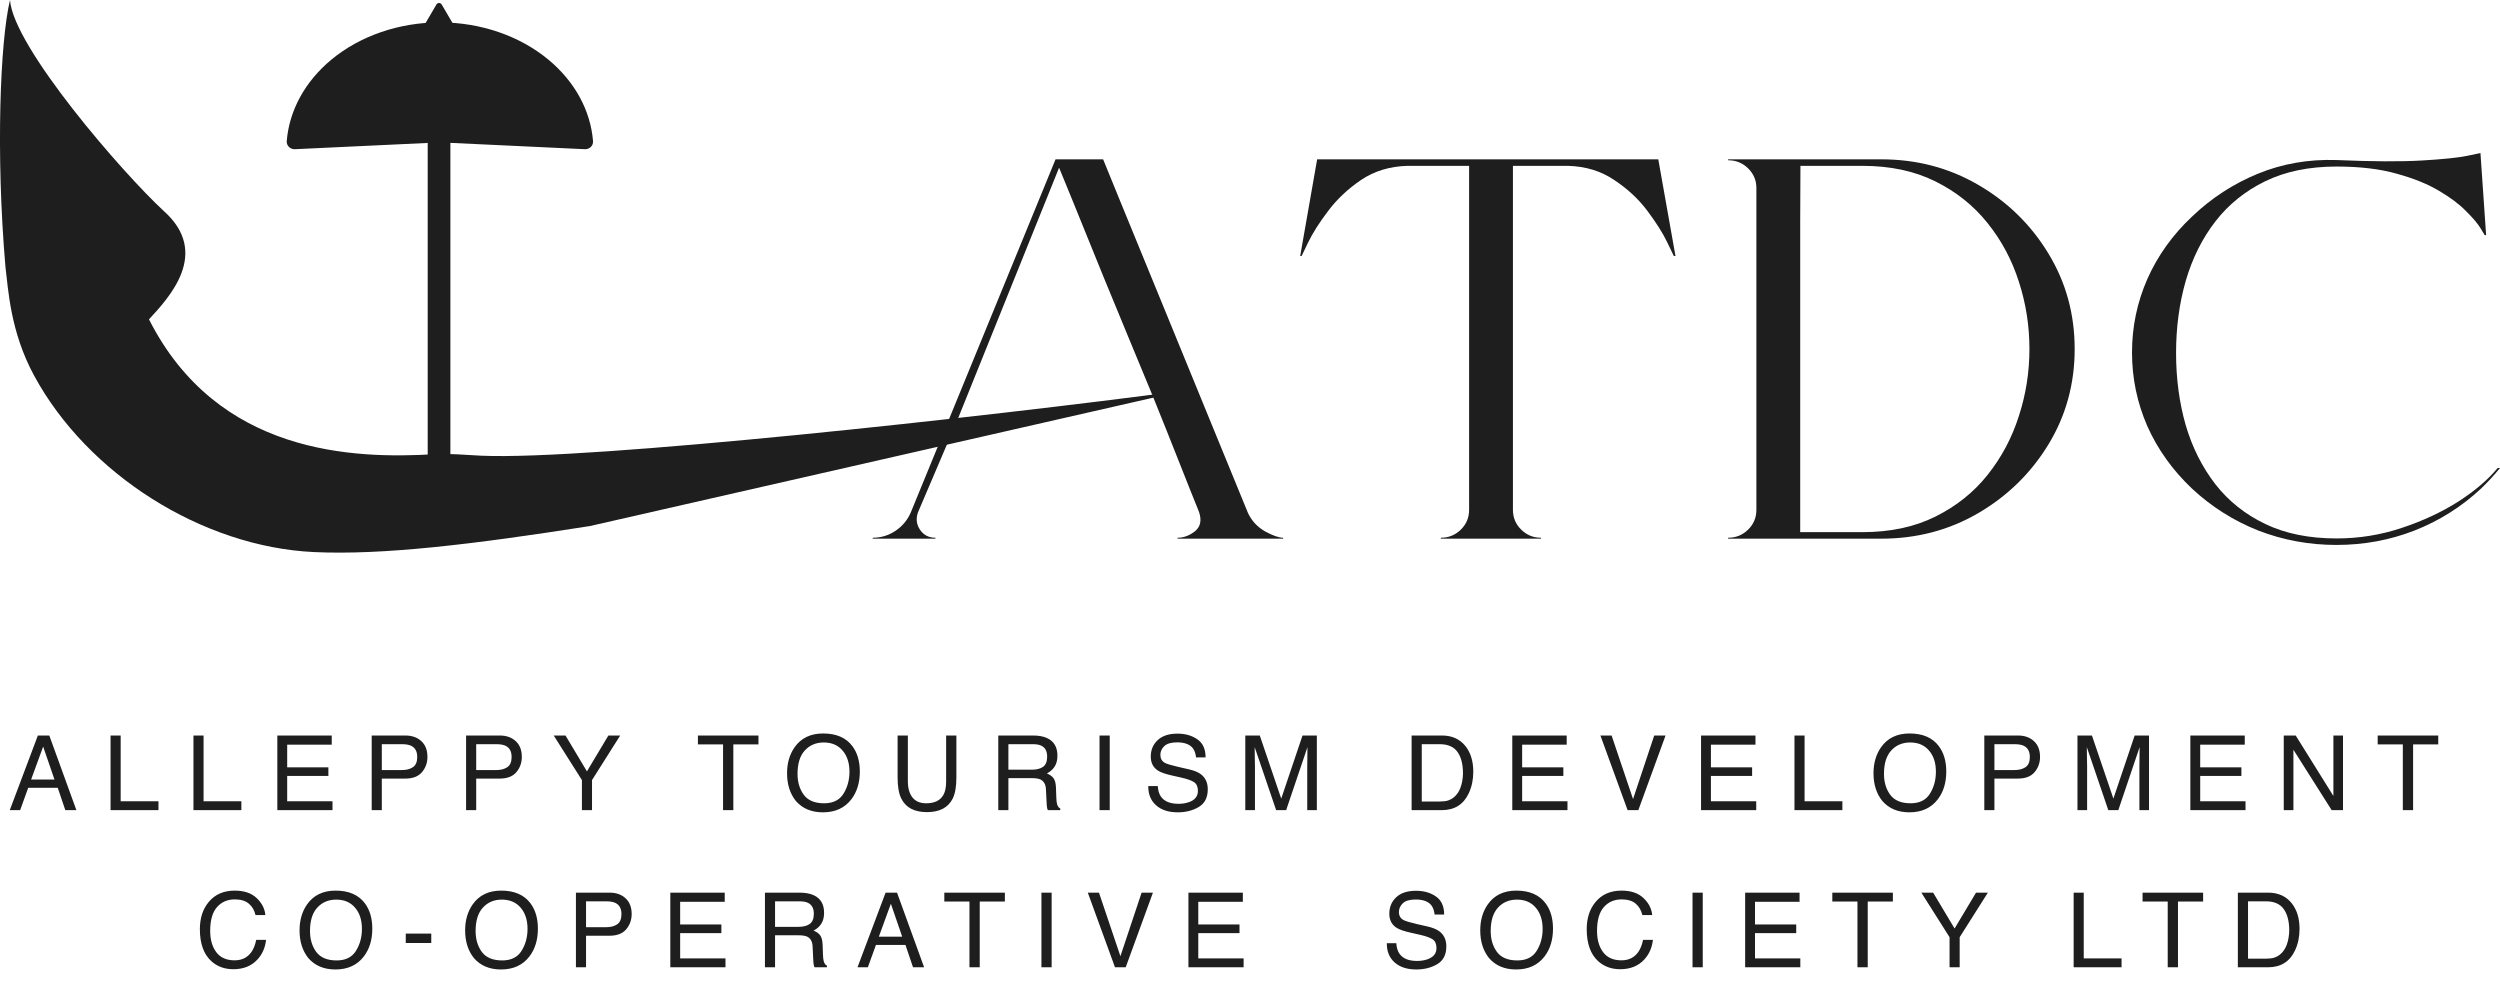
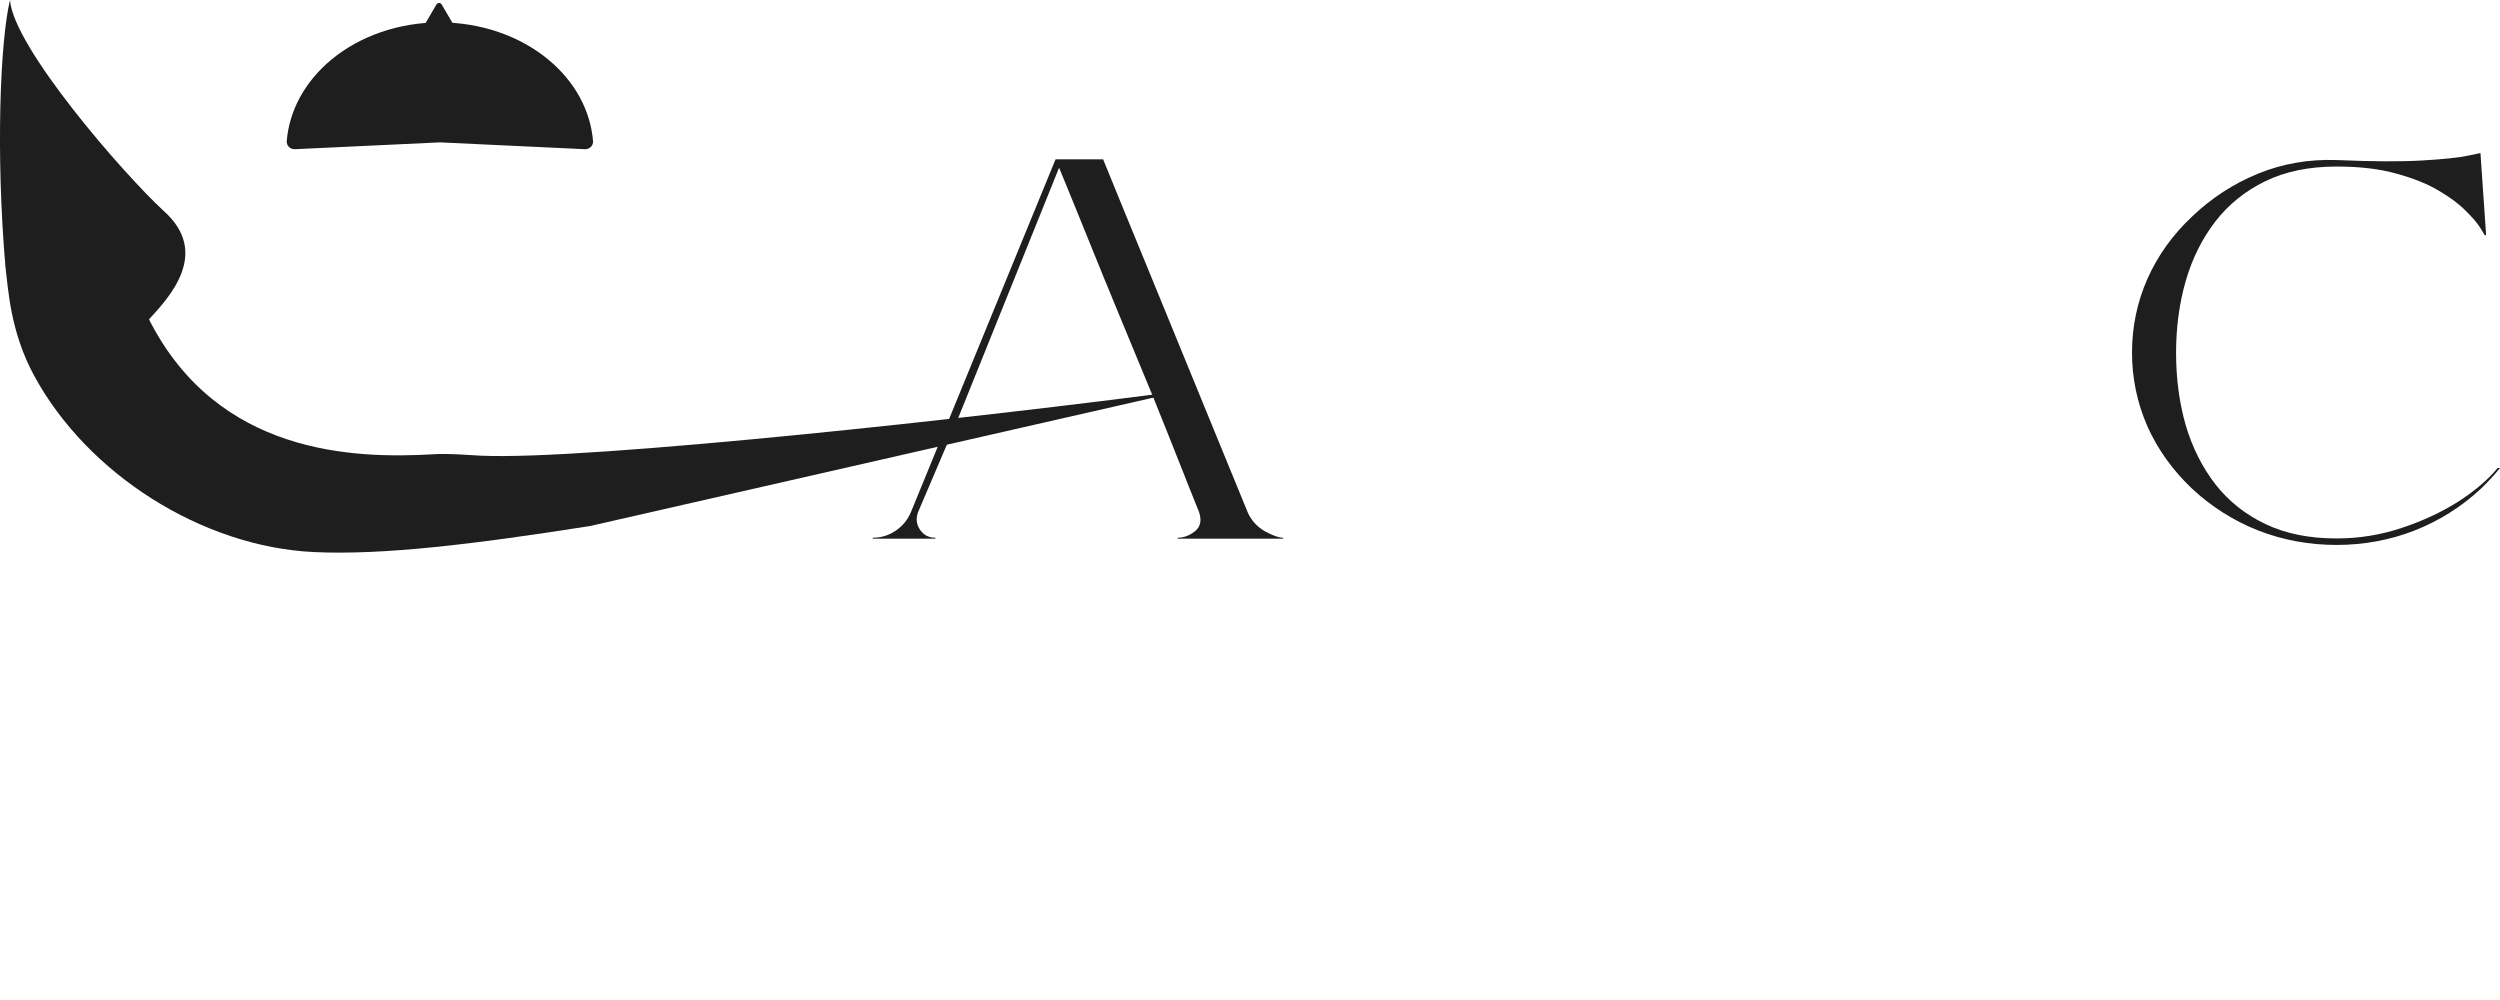
<svg xmlns="http://www.w3.org/2000/svg" width="175" height="70" viewBox="0 0 175 70" fill="none">
-   <rect x="29.939" y="6.198" width="1.588" height="28.137" fill="#1E1E1E" />
  <path d="M40.94 10.444C41.264 10.459 41.538 10.2 41.512 9.876C41.339 7.732 40.234 5.705 38.389 4.176C36.374 2.506 33.642 1.568 30.792 1.568C27.942 1.568 25.21 2.506 23.195 4.176C21.35 5.705 20.246 7.732 20.072 9.876C20.046 10.2 20.32 10.459 20.644 10.444L30.792 9.966L40.94 10.444Z" fill="#1E1E1E" />
  <path d="M30.55 0.315C30.632 0.174 30.836 0.174 30.918 0.315L31.922 2.029C32.005 2.172 31.902 2.351 31.737 2.351H29.731C29.566 2.351 29.463 2.172 29.547 2.029L30.55 0.315Z" fill="#1E1E1E" />
  <path d="M11.455 14.763C14.779 17.714 11.814 20.852 10.429 22.355C15.231 31.83 24.745 32.129 30.387 31.796C31.491 31.73 32.612 31.851 33.717 31.9C41.173 32.228 68.735 29.221 82.965 27.327L41.296 36.823C33.114 38.11 26.772 38.871 21.973 38.645C14.141 38.275 6.122 33.184 2.386 26.29C0.711 23.198 0.579 20.238 0.382 18.686C-0.302 10.756 0.009 2.869 0.701 0C0.923 3.279 8.593 12.121 11.455 14.763Z" fill="#1E1E1E" />
  <path d="M163.556 37.691C165.128 37.691 166.645 37.447 168.107 36.959C169.581 36.471 170.9 35.858 172.065 35.12C173.231 34.372 174.154 33.585 174.836 32.761H175.001C174.594 33.26 174.149 33.742 173.665 34.209C172.302 35.478 170.752 36.454 169.014 37.138C167.288 37.81 165.469 38.146 163.556 38.146C161.643 38.146 159.818 37.81 158.081 37.138C156.355 36.454 154.81 35.478 153.447 34.209C152.083 32.918 151.039 31.459 150.313 29.832C149.599 28.194 149.241 26.475 149.241 24.674C149.241 22.874 149.599 21.16 150.313 19.533C151.039 17.895 152.083 16.436 153.447 15.156C154.799 13.865 156.333 12.867 158.048 12.162C159.763 11.457 161.599 11.137 163.556 11.203C166.063 11.311 168.052 11.322 169.526 11.235C171.01 11.148 172.065 11.04 172.692 10.91C173.319 10.779 173.632 10.714 173.632 10.714L174.028 16.458H173.929C173.929 16.458 173.83 16.295 173.632 15.97C173.434 15.644 173.099 15.248 172.626 14.782C172.164 14.305 171.538 13.833 170.746 13.366C169.954 12.889 168.965 12.488 167.778 12.162C166.601 11.826 165.194 11.658 163.556 11.658C161.643 11.658 159.983 12 158.575 12.683C157.168 13.366 156.003 14.305 155.079 15.498C154.156 16.691 153.463 18.079 153.001 19.663C152.551 21.236 152.325 22.917 152.325 24.707C152.325 26.508 152.551 28.194 153.001 29.767C153.463 31.329 154.156 32.707 155.079 33.9C156.003 35.082 157.168 36.01 158.575 36.682C159.983 37.355 161.643 37.691 163.556 37.691Z" fill="#1E1E1E" />
-   <path d="M131.687 11.153C134.172 11.153 136.437 11.75 138.482 12.943C140.538 14.136 142.176 15.742 143.396 17.759C144.616 19.766 145.227 21.989 145.227 24.43C145.227 26.871 144.616 29.094 143.396 31.101C142.176 33.108 140.538 34.713 138.482 35.917C136.437 37.11 134.172 37.707 131.687 37.707H120.968V37.642C121.518 37.642 121.985 37.452 122.37 37.072C122.754 36.693 122.947 36.231 122.947 35.689V13.155C122.947 12.623 122.754 12.168 122.37 11.788C121.985 11.408 121.518 11.218 120.968 11.218V11.153H122.947H123.277H131.687ZM130.368 37.251C132.314 37.251 134.018 36.888 135.48 36.161C136.942 35.434 138.157 34.464 139.125 33.249C140.103 32.023 140.834 30.651 141.318 29.132C141.813 27.614 142.06 26.046 142.06 24.43C142.06 22.803 141.813 21.23 141.318 19.712C140.834 18.193 140.103 16.826 139.125 15.611C138.157 14.397 136.942 13.426 135.48 12.699C134.018 11.972 132.314 11.609 130.368 11.609H126.031C126.031 11.717 126.025 13.024 126.014 15.53C126.014 18.025 126.014 20.883 126.014 24.105C126.014 27.435 126.014 30.428 126.014 33.086C126.014 35.743 126.014 37.132 126.014 37.251H130.368Z" fill="#1E1E1E" />
-   <path d="M92.2 11.153H116.08L117.284 17.922H117.168C117.168 17.922 117.014 17.602 116.707 16.962C116.399 16.322 115.937 15.59 115.321 14.765C114.706 13.941 113.931 13.22 112.996 12.601C112.072 11.972 110.99 11.641 109.747 11.609H105.905V35.689C105.905 36.231 106.097 36.693 106.482 37.072C106.867 37.452 107.328 37.642 107.867 37.642V37.707H100.858V37.642C101.408 37.642 101.875 37.452 102.26 37.072C102.645 36.693 102.837 36.231 102.837 35.689V11.609H98.533C97.291 11.641 96.202 11.972 95.268 12.601C94.344 13.23 93.575 13.957 92.959 14.782C92.343 15.595 91.882 16.322 91.574 16.962C91.266 17.602 91.112 17.922 91.112 17.922H91.013L92.2 11.153Z" fill="#1E1E1E" />
  <path d="M87.362 35.917C87.626 36.47 88.027 36.899 88.566 37.203C89.104 37.495 89.522 37.642 89.819 37.642V37.707H82.431V37.642C82.859 37.642 83.266 37.49 83.651 37.186C84.036 36.872 84.129 36.422 83.931 35.836C83.041 33.645 82.2 31.445 80.671 27.67L67.034 29.36L64.257 35.868C64.103 36.313 64.153 36.72 64.406 37.089C64.659 37.457 65.016 37.642 65.478 37.642V37.707H61.091V37.642C61.674 37.642 62.207 37.479 62.691 37.154C63.174 36.828 63.532 36.394 63.763 35.852L73.888 11.153H77.219C77.219 11.153 77.615 12.124 78.407 14.066C79.21 16.008 80.177 18.367 81.309 21.143C82.453 23.92 83.574 26.659 84.674 29.36C85.784 32.061 86.68 34.247 87.362 35.917ZM67.034 29.36L80.671 27.67C79.693 25.284 78.204 21.74 77.302 19.517C76.4 17.282 75.647 15.427 75.043 13.952C74.438 12.477 74.136 11.739 74.136 11.739L67.034 29.36Z" fill="#1E1E1E" />
-   <path d="M3.814 54.569L3.021 52.261L2.178 54.569H3.814ZM2.651 51.485H3.451L5.347 56.71H4.572L4.042 55.145H1.975L1.41 56.71H0.684L2.651 51.485ZM7.739 51.485H8.447V56.088H11.093V56.71H7.739V51.485ZM13.542 51.485H14.25V56.088H16.896V56.71H13.542V51.485ZM19.413 51.485H23.222V52.126H20.103V53.712H22.987V54.316H20.103V56.088H23.275V56.71H19.413V51.485ZM26.019 51.485H28.37C28.835 51.485 29.21 51.617 29.494 51.88C29.779 52.141 29.921 52.508 29.921 52.983C29.921 53.391 29.794 53.746 29.54 54.05C29.287 54.351 28.897 54.501 28.37 54.501H26.727V56.71H26.019V51.485ZM29.206 52.986C29.206 52.602 29.064 52.341 28.779 52.204C28.623 52.13 28.408 52.093 28.136 52.093H26.727V53.904H28.136C28.453 53.904 28.71 53.836 28.907 53.701C29.107 53.566 29.206 53.328 29.206 52.986ZM32.626 51.485H34.977C35.442 51.485 35.816 51.617 36.101 51.88C36.386 52.141 36.528 52.508 36.528 52.983C36.528 53.391 36.401 53.746 36.147 54.05C35.894 54.351 35.503 54.501 34.977 54.501H33.334V56.71H32.626V51.485ZM35.813 52.986C35.813 52.602 35.671 52.341 35.386 52.204C35.23 52.13 35.015 52.093 34.742 52.093H33.334V53.904H34.742C35.06 53.904 35.317 53.836 35.514 53.701C35.713 53.566 35.813 53.328 35.813 52.986ZM38.76 51.485H39.585L41.086 53.996L42.587 51.485H43.415L41.441 54.605V56.71H40.734V54.605L38.76 51.485ZM53.093 51.485V52.108H51.333V56.71H50.614V52.108H48.854V51.485H53.093ZM57.62 51.343C58.542 51.343 59.225 51.639 59.668 52.232C60.014 52.695 60.188 53.286 60.188 54.007C60.188 54.787 59.989 55.436 59.593 55.953C59.129 56.56 58.466 56.863 57.605 56.863C56.801 56.863 56.169 56.597 55.709 56.066C55.299 55.554 55.094 54.907 55.094 54.124C55.094 53.418 55.27 52.813 55.621 52.31C56.071 51.666 56.737 51.343 57.62 51.343ZM57.691 56.23C58.314 56.23 58.765 56.007 59.042 55.561C59.322 55.113 59.462 54.599 59.462 54.018C59.462 53.404 59.301 52.909 58.978 52.535C58.658 52.16 58.219 51.973 57.662 51.973C57.122 51.973 56.681 52.159 56.339 52.531C55.998 52.901 55.827 53.447 55.827 54.171C55.827 54.749 55.973 55.238 56.264 55.636C56.558 56.032 57.034 56.23 57.691 56.23ZM63.55 51.485V54.715C63.55 55.094 63.622 55.41 63.764 55.661C63.975 56.04 64.331 56.23 64.831 56.23C65.431 56.23 65.839 56.025 66.054 55.615C66.171 55.392 66.229 55.092 66.229 54.715V51.485H66.947V54.42C66.947 55.062 66.861 55.557 66.688 55.903C66.37 56.533 65.77 56.849 64.888 56.849C64.006 56.849 63.407 56.533 63.092 55.903C62.919 55.557 62.832 55.062 62.832 54.42V51.485H63.55ZM72.224 53.879C72.556 53.879 72.818 53.813 73.01 53.68C73.204 53.547 73.301 53.307 73.301 52.961C73.301 52.589 73.166 52.335 72.896 52.2C72.751 52.129 72.558 52.093 72.316 52.093H70.588V53.879H72.224ZM69.88 51.485H72.298C72.697 51.485 73.025 51.543 73.284 51.66C73.774 51.883 74.02 52.294 74.02 52.894C74.02 53.207 73.955 53.463 73.824 53.662C73.696 53.861 73.516 54.021 73.284 54.142C73.487 54.225 73.64 54.334 73.742 54.469C73.847 54.605 73.905 54.824 73.917 55.127L73.942 55.828C73.949 56.027 73.965 56.175 73.991 56.273C74.034 56.439 74.11 56.545 74.219 56.593V56.71H73.351C73.327 56.665 73.308 56.607 73.294 56.536C73.28 56.465 73.268 56.327 73.259 56.123L73.216 55.252C73.199 54.91 73.073 54.682 72.835 54.565C72.7 54.501 72.488 54.469 72.199 54.469H70.588V56.71H69.88V51.485ZM76.967 51.485H77.681V56.71H76.967V51.485ZM81.044 55.024C81.061 55.321 81.131 55.561 81.254 55.746C81.489 56.093 81.903 56.266 82.496 56.266C82.761 56.266 83.003 56.228 83.221 56.152C83.643 56.005 83.854 55.742 83.854 55.362C83.854 55.078 83.765 54.875 83.588 54.754C83.407 54.635 83.125 54.532 82.741 54.444L82.033 54.284C81.571 54.18 81.244 54.065 81.052 53.939C80.72 53.721 80.554 53.395 80.554 52.961C80.554 52.492 80.716 52.106 81.041 51.805C81.366 51.504 81.826 51.354 82.421 51.354C82.969 51.354 83.433 51.486 83.815 51.752C84.199 52.015 84.391 52.437 84.391 53.018H83.726C83.691 52.738 83.615 52.524 83.499 52.374C83.283 52.102 82.916 51.965 82.4 51.965C81.982 51.965 81.682 52.053 81.5 52.229C81.317 52.404 81.226 52.608 81.226 52.84C81.226 53.096 81.333 53.284 81.546 53.402C81.686 53.478 82.002 53.573 82.496 53.687L83.228 53.854C83.582 53.935 83.854 54.045 84.046 54.185C84.378 54.429 84.544 54.784 84.544 55.248C84.544 55.827 84.333 56.241 83.911 56.49C83.492 56.739 83.003 56.863 82.446 56.863C81.796 56.863 81.288 56.697 80.92 56.365C80.552 56.035 80.372 55.589 80.379 55.024H81.044ZM87.171 51.485H88.185L89.686 55.903L91.176 51.485H92.179V56.71H91.507V53.626C91.507 53.52 91.509 53.343 91.514 53.096C91.519 52.85 91.521 52.586 91.521 52.303L90.031 56.71H89.33L87.829 52.303V52.463C87.829 52.591 87.831 52.787 87.836 53.05C87.843 53.311 87.847 53.503 87.847 53.626V56.71H87.171V51.485ZM100.786 56.105C101.026 56.105 101.223 56.081 101.377 56.031C101.652 55.938 101.877 55.761 102.053 55.497C102.193 55.286 102.293 55.016 102.355 54.686C102.391 54.49 102.408 54.307 102.408 54.139C102.408 53.491 102.279 52.989 102.021 52.631C101.765 52.273 101.351 52.093 100.779 52.093H99.524V56.105H100.786ZM98.812 51.485H100.929C101.647 51.485 102.204 51.74 102.6 52.25C102.954 52.71 103.13 53.299 103.13 54.018C103.13 54.572 103.026 55.074 102.817 55.522C102.45 56.314 101.818 56.71 100.922 56.71H98.812V51.485ZM105.86 51.485H109.669V52.126H106.55V53.712H109.435V54.316H106.55V56.088H109.723V56.71H105.86V51.485ZM112.812 51.485L114.313 55.935L115.796 51.485H116.589L114.683 56.71H113.932L112.029 51.485H112.812ZM119.074 51.485H122.883V52.126H119.764V53.712H122.648V54.316H119.764V56.088H122.936V56.71H119.074V51.485ZM125.613 51.485H126.321V56.088H128.967V56.71H125.613V51.485ZM133.671 51.343C134.593 51.343 135.276 51.639 135.719 52.232C136.066 52.695 136.239 53.286 136.239 54.007C136.239 54.787 136.041 55.436 135.645 55.953C135.18 56.56 134.517 56.863 133.656 56.863C132.853 56.863 132.221 56.597 131.761 56.066C131.35 55.554 131.145 54.907 131.145 54.124C131.145 53.418 131.321 52.813 131.672 52.31C132.122 51.666 132.789 51.343 133.671 51.343ZM133.742 56.23C134.365 56.23 134.816 56.007 135.093 55.561C135.373 55.113 135.513 54.599 135.513 54.018C135.513 53.404 135.352 52.909 135.029 52.535C134.709 52.16 134.271 51.973 133.713 51.973C133.173 51.973 132.732 52.159 132.39 52.531C132.049 52.901 131.878 53.447 131.878 54.171C131.878 54.749 132.024 55.238 132.316 55.636C132.61 56.032 133.085 56.23 133.742 56.23ZM138.901 51.485H141.252C141.717 51.485 142.091 51.617 142.376 51.88C142.66 52.141 142.803 52.508 142.803 52.983C142.803 53.391 142.676 53.746 142.422 54.05C142.168 54.351 141.778 54.501 141.252 54.501H139.609V56.71H138.901V51.485ZM142.088 52.986C142.088 52.602 141.945 52.341 141.661 52.204C141.504 52.13 141.29 52.093 141.017 52.093H139.609V53.904H141.017C141.335 53.904 141.592 53.836 141.789 53.701C141.988 53.566 142.088 53.328 142.088 52.986ZM145.422 51.485H146.436L147.937 55.903L149.427 51.485H150.43V56.71H149.758V53.626C149.758 53.52 149.76 53.343 149.765 53.096C149.77 52.85 149.772 52.586 149.772 52.303L148.282 56.71H147.581L146.08 52.303V52.463C146.08 52.591 146.083 52.787 146.087 53.05C146.095 53.311 146.098 53.503 146.098 53.626V56.71H145.422V51.485ZM153.324 51.485H157.133V52.126H154.014V53.712H156.898V54.316H154.014V56.088H157.186V56.71H153.324V51.485ZM159.863 51.485H160.699L163.338 55.718V51.485H164.01V56.71H163.217L160.539 52.481V56.71H159.863V51.485ZM170.677 51.485V52.108H168.917V56.71H168.198V52.108H166.438V51.485H170.677ZM16.427 62.343C17.089 62.343 17.602 62.517 17.968 62.866C18.333 63.214 18.535 63.61 18.576 64.054H17.886C17.808 63.717 17.651 63.45 17.416 63.254C17.184 63.057 16.857 62.958 16.435 62.958C15.92 62.958 15.504 63.14 15.186 63.502C14.871 63.863 14.713 64.417 14.713 65.163C14.713 65.775 14.855 66.272 15.14 66.654C15.427 67.033 15.854 67.223 16.42 67.223C16.942 67.223 17.339 67.022 17.612 66.622C17.756 66.411 17.864 66.133 17.936 65.79H18.625C18.564 66.34 18.36 66.801 18.014 67.173C17.599 67.621 17.039 67.845 16.335 67.845C15.728 67.845 15.218 67.662 14.806 67.294C14.263 66.808 13.991 66.057 13.991 65.043C13.991 64.272 14.195 63.64 14.603 63.147C15.044 62.611 15.652 62.343 16.427 62.343ZM23.493 62.343C24.415 62.343 25.098 62.639 25.542 63.232C25.888 63.695 26.061 64.286 26.061 65.007C26.061 65.787 25.863 66.436 25.467 66.953C25.002 67.56 24.34 67.863 23.479 67.863C22.675 67.863 22.043 67.597 21.583 67.066C21.173 66.554 20.968 65.907 20.968 65.124C20.968 64.418 21.143 63.813 21.494 63.31C21.945 62.666 22.611 62.343 23.493 62.343ZM23.564 67.23C24.188 67.23 24.638 67.007 24.916 66.561C25.195 66.113 25.335 65.599 25.335 65.018C25.335 64.404 25.174 63.909 24.852 63.535C24.532 63.16 24.093 62.973 23.536 62.973C22.995 62.973 22.554 63.159 22.213 63.531C21.871 63.901 21.7 64.447 21.7 65.171C21.7 65.749 21.846 66.238 22.138 66.636C22.432 67.032 22.907 67.23 23.564 67.23ZM28.403 65.352H30.189V66.01H28.403V65.352ZM35.085 62.343C36.007 62.343 36.69 62.639 37.133 63.232C37.479 63.695 37.653 64.286 37.653 65.007C37.653 65.787 37.455 66.436 37.059 66.953C36.594 67.56 35.931 67.863 35.07 67.863C34.267 67.863 33.635 67.597 33.175 67.066C32.764 66.554 32.559 65.907 32.559 65.124C32.559 64.418 32.735 63.813 33.086 63.31C33.536 62.666 34.203 62.343 35.085 62.343ZM35.156 67.23C35.779 67.23 36.23 67.007 36.507 66.561C36.787 66.113 36.927 65.599 36.927 65.018C36.927 64.404 36.766 63.909 36.443 63.535C36.123 63.16 35.684 62.973 35.127 62.973C34.587 62.973 34.146 63.159 33.804 63.531C33.463 63.901 33.292 64.447 33.292 65.171C33.292 65.749 33.438 66.238 33.729 66.636C34.023 67.032 34.499 67.23 35.156 67.23ZM40.315 62.485H42.666C43.131 62.485 43.505 62.617 43.79 62.88C44.074 63.141 44.217 63.508 44.217 63.983C44.217 64.391 44.09 64.746 43.836 65.05C43.582 65.351 43.192 65.501 42.666 65.501H41.023V67.71H40.315V62.485ZM43.502 63.986C43.502 63.602 43.359 63.341 43.075 63.204C42.918 63.13 42.704 63.093 42.431 63.093H41.023V64.904H42.431C42.749 64.904 43.006 64.836 43.203 64.701C43.402 64.566 43.502 64.328 43.502 63.986ZM46.922 62.485H50.731V63.126H47.611V64.712H50.496V65.317H47.611V67.088H50.784V67.71H46.922V62.485ZM55.89 64.879C56.222 64.879 56.484 64.813 56.676 64.68C56.87 64.547 56.968 64.308 56.968 63.961C56.968 63.589 56.833 63.335 56.562 63.2C56.417 63.129 56.224 63.093 55.982 63.093H54.254V64.879H55.89ZM53.546 62.485H55.965C56.363 62.485 56.691 62.543 56.95 62.66C57.441 62.883 57.686 63.294 57.686 63.894C57.686 64.207 57.621 64.463 57.49 64.662C57.362 64.861 57.182 65.021 56.95 65.142C57.154 65.225 57.307 65.334 57.409 65.469C57.513 65.605 57.571 65.824 57.583 66.127L57.608 66.828C57.615 67.027 57.632 67.175 57.658 67.273C57.7 67.439 57.776 67.545 57.885 67.593V67.71H57.017C56.994 67.665 56.975 67.607 56.961 67.536C56.946 67.465 56.934 67.327 56.925 67.123L56.882 66.252C56.866 65.91 56.739 65.682 56.502 65.565C56.367 65.501 56.154 65.469 55.865 65.469H54.254V67.71H53.546V62.485ZM63.155 65.569L62.361 63.261L61.519 65.569H63.155ZM61.992 62.485H62.792L64.688 67.71H63.912L63.382 66.145H61.316L60.75 67.71H60.025L61.992 62.485ZM70.341 62.485V63.108H68.581V67.71H67.862V63.108H66.102V62.485H70.341ZM72.9 62.485H73.615V67.71H72.9V62.485ZM76.928 62.485L78.429 66.935L79.912 62.485H80.706L78.799 67.71H78.049L76.146 62.485H76.928ZM83.19 62.485H86.999V63.126H83.88V64.712H86.765V65.317H83.88V67.088H87.053V67.71H83.19V62.485ZM97.743 66.024C97.759 66.321 97.829 66.561 97.953 66.746C98.187 67.093 98.601 67.266 99.194 67.266C99.459 67.266 99.701 67.228 99.919 67.152C100.342 67.005 100.553 66.742 100.553 66.362C100.553 66.078 100.464 65.875 100.286 65.754C100.106 65.635 99.823 65.532 99.439 65.445L98.731 65.284C98.269 65.18 97.942 65.065 97.75 64.939C97.418 64.721 97.252 64.395 97.252 63.961C97.252 63.492 97.414 63.106 97.739 62.805C98.064 62.504 98.524 62.354 99.119 62.354C99.667 62.354 100.132 62.486 100.513 62.752C100.898 63.015 101.09 63.437 101.09 64.018H100.424C100.389 63.738 100.313 63.524 100.197 63.374C99.981 63.102 99.615 62.965 99.098 62.965C98.68 62.965 98.381 63.053 98.198 63.229C98.015 63.404 97.924 63.608 97.924 63.84C97.924 64.097 98.031 64.284 98.244 64.402C98.384 64.478 98.701 64.573 99.194 64.687L99.927 64.854C100.28 64.935 100.553 65.045 100.745 65.185C101.077 65.429 101.243 65.784 101.243 66.248C101.243 66.827 101.032 67.241 100.609 67.49C100.19 67.739 99.701 67.863 99.144 67.863C98.494 67.863 97.986 67.697 97.618 67.365C97.251 67.035 97.07 66.589 97.078 66.024H97.743ZM106.142 62.343C107.064 62.343 107.747 62.639 108.191 63.232C108.537 63.695 108.71 64.286 108.71 65.007C108.71 65.787 108.512 66.436 108.116 66.953C107.651 67.56 106.989 67.863 106.128 67.863C105.324 67.863 104.692 67.597 104.232 67.066C103.822 66.554 103.617 65.907 103.617 65.124C103.617 64.418 103.792 63.813 104.143 63.31C104.594 62.666 105.26 62.343 106.142 62.343ZM106.213 67.23C106.837 67.23 107.287 67.007 107.565 66.561C107.845 66.113 107.984 65.599 107.984 65.018C107.984 64.404 107.823 63.909 107.501 63.535C107.181 63.16 106.742 62.973 106.185 62.973C105.644 62.973 105.203 63.159 104.862 63.531C104.52 63.901 104.349 64.447 104.349 65.171C104.349 65.749 104.495 66.238 104.787 66.636C105.081 67.032 105.556 67.23 106.213 67.23ZM113.506 62.343C114.168 62.343 114.681 62.517 115.046 62.866C115.412 63.214 115.614 63.61 115.655 64.054H114.965C114.886 63.717 114.73 63.45 114.495 63.254C114.263 63.057 113.936 62.958 113.513 62.958C112.999 62.958 112.583 63.14 112.265 63.502C111.95 63.863 111.792 64.417 111.792 65.163C111.792 65.775 111.934 66.272 112.219 66.654C112.506 67.033 112.933 67.223 113.499 67.223C114.021 67.223 114.418 67.022 114.691 66.622C114.835 66.411 114.943 66.133 115.014 65.79H115.704C115.643 66.34 115.439 66.801 115.093 67.173C114.678 67.621 114.118 67.845 113.414 67.845C112.807 67.845 112.297 67.662 111.884 67.294C111.341 66.808 111.07 66.057 111.07 65.043C111.07 64.272 111.274 63.64 111.682 63.147C112.123 62.611 112.731 62.343 113.506 62.343ZM118.477 62.485H119.192V67.71H118.477V62.485ZM122.16 62.485H125.969V63.126H122.85V64.712H125.735V65.317H122.85V67.088H126.023V67.71H122.16V62.485ZM132.501 62.485V63.108H130.741V67.71H130.022V63.108H128.262V62.485H132.501ZM134.495 62.485H135.32L136.821 64.996L138.322 62.485H139.151L137.177 65.605V67.71H136.469V65.605L134.495 62.485ZM145.155 62.485H145.862V67.088H148.509V67.71H145.155V62.485ZM154.219 62.485V63.108H152.459V67.71H151.74V63.108H149.979V62.485H154.219ZM158.624 67.106C158.864 67.106 159.061 67.081 159.215 67.031C159.49 66.938 159.715 66.76 159.89 66.497C160.03 66.286 160.131 66.016 160.193 65.686C160.228 65.49 160.246 65.307 160.246 65.139C160.246 64.491 160.117 63.989 159.858 63.631C159.602 63.273 159.189 63.093 158.617 63.093H157.362V67.106H158.624ZM156.65 62.485H158.766C159.485 62.485 160.042 62.74 160.438 63.25C160.791 63.71 160.968 64.299 160.968 65.018C160.968 65.573 160.864 66.074 160.655 66.522C160.288 67.314 159.656 67.71 158.759 67.71H156.65V62.485Z" fill="#1E1E1E" />
</svg>